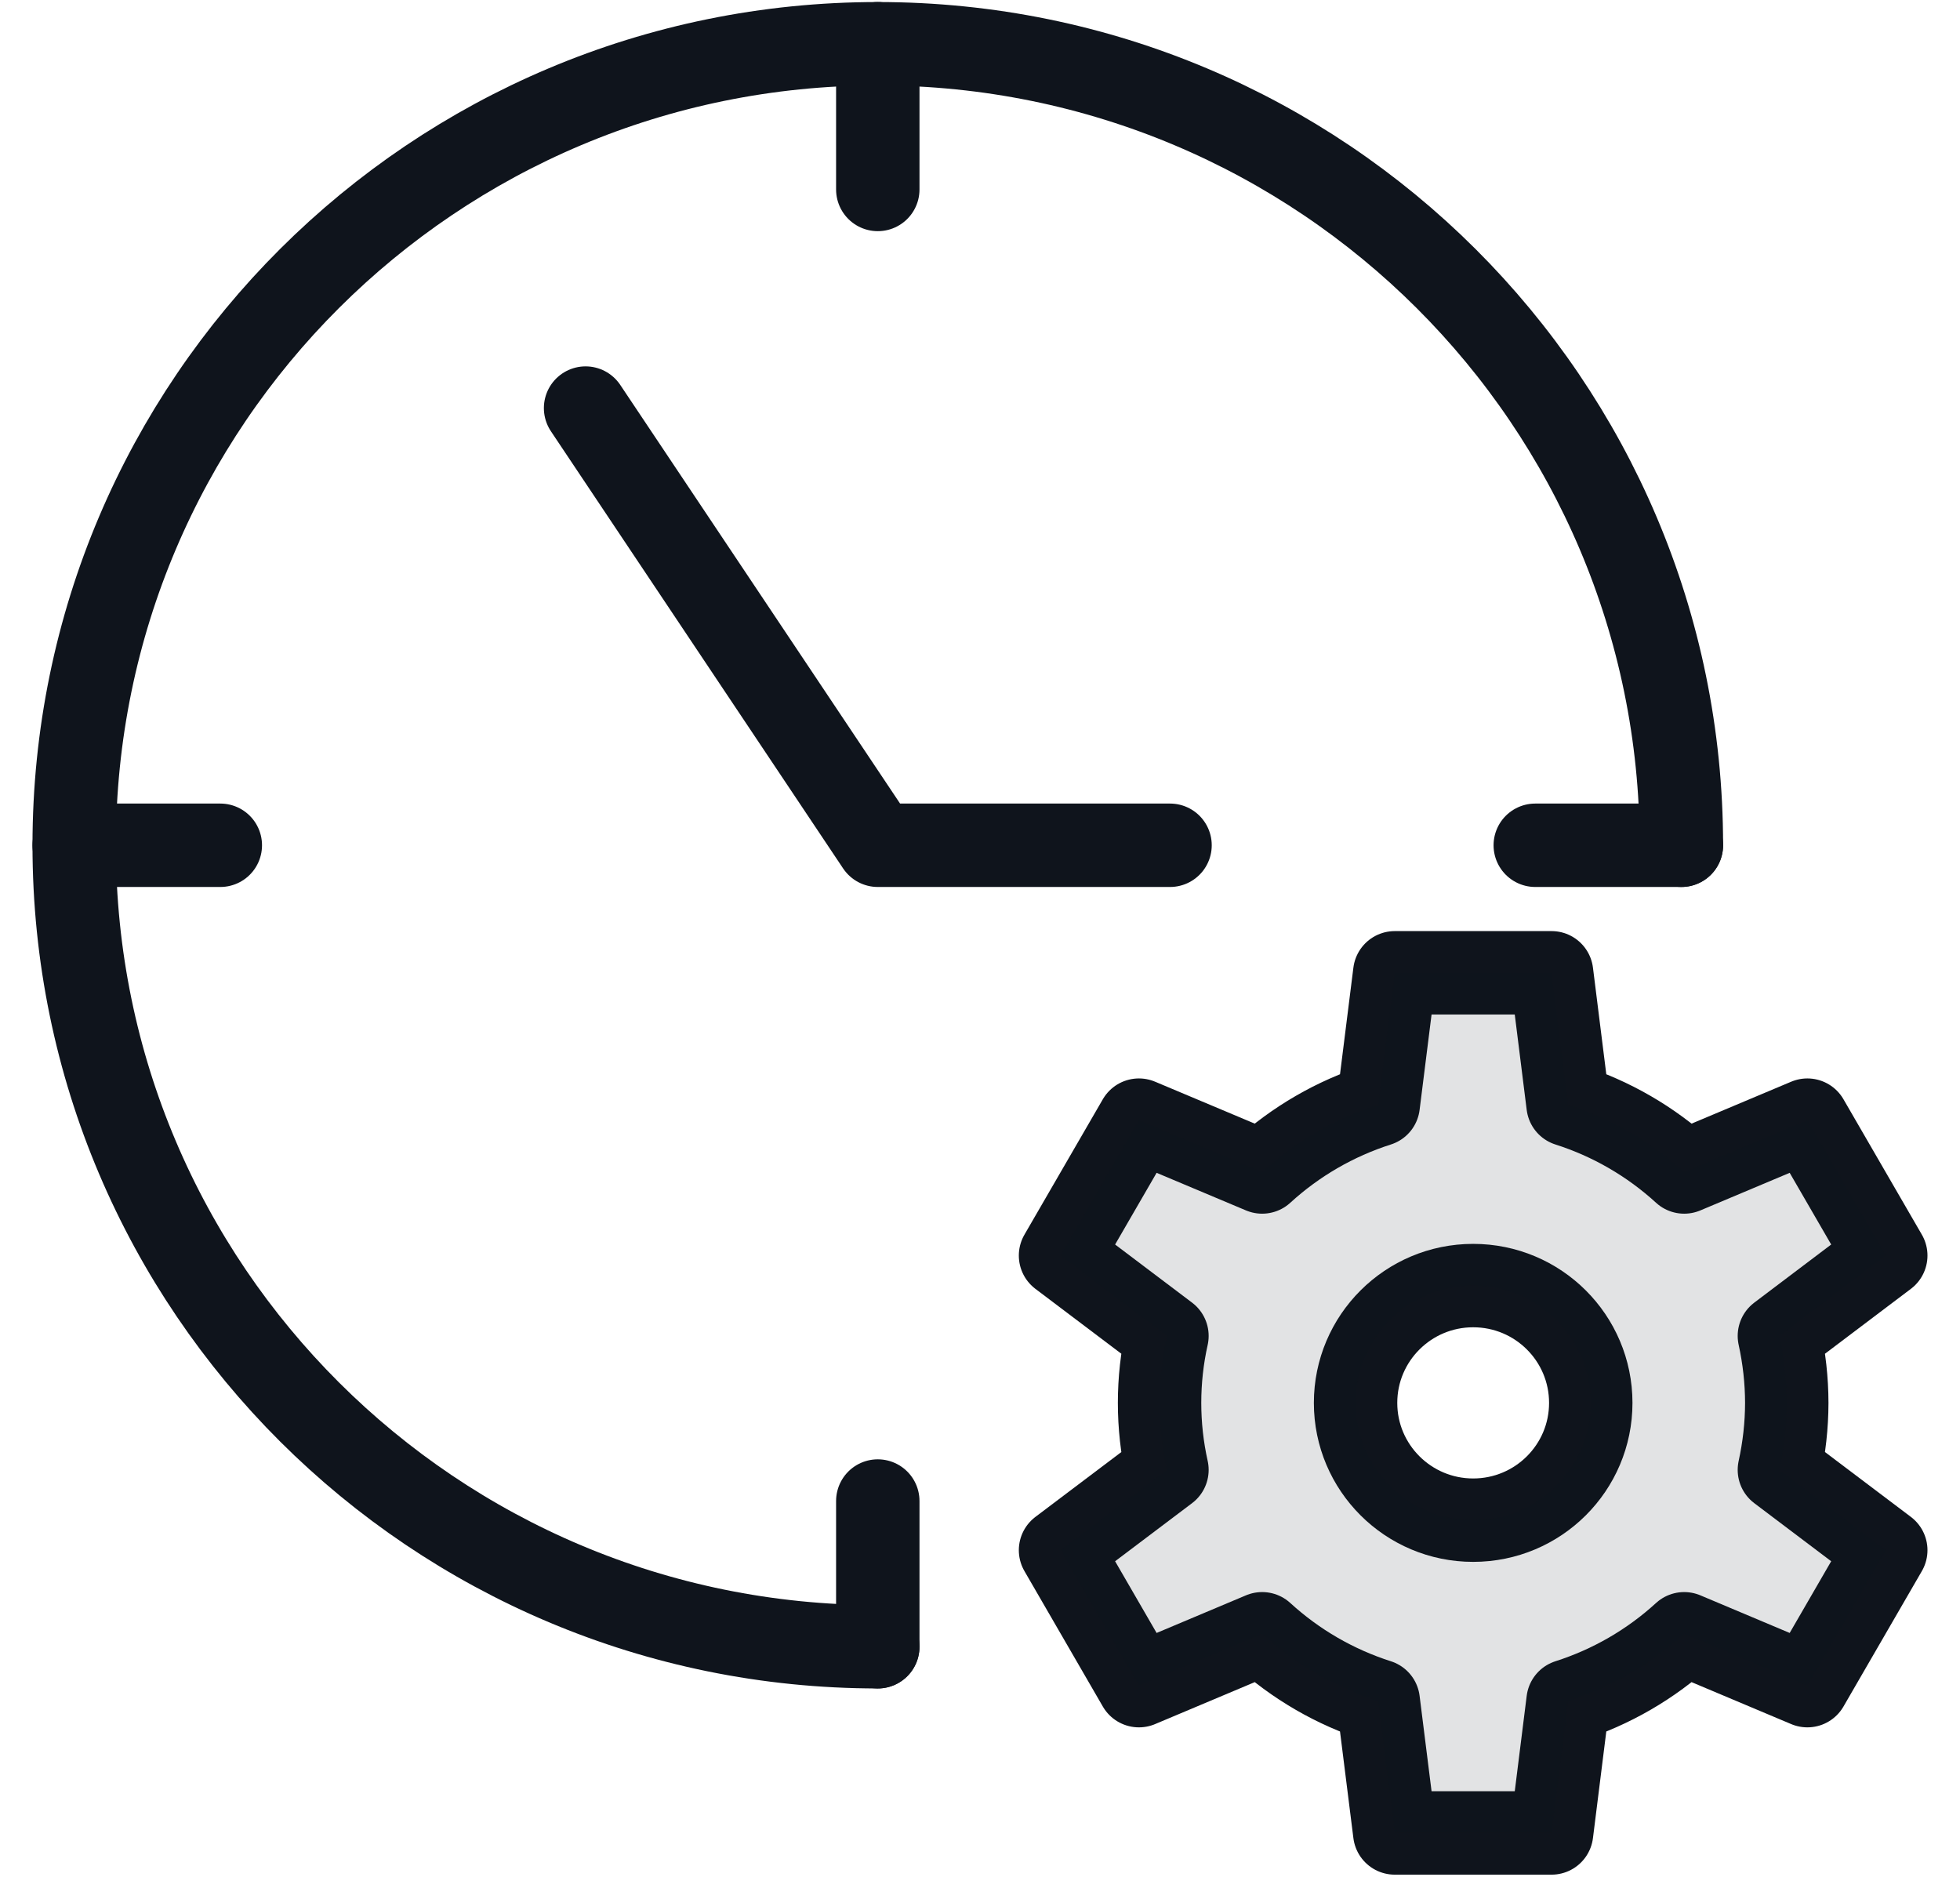
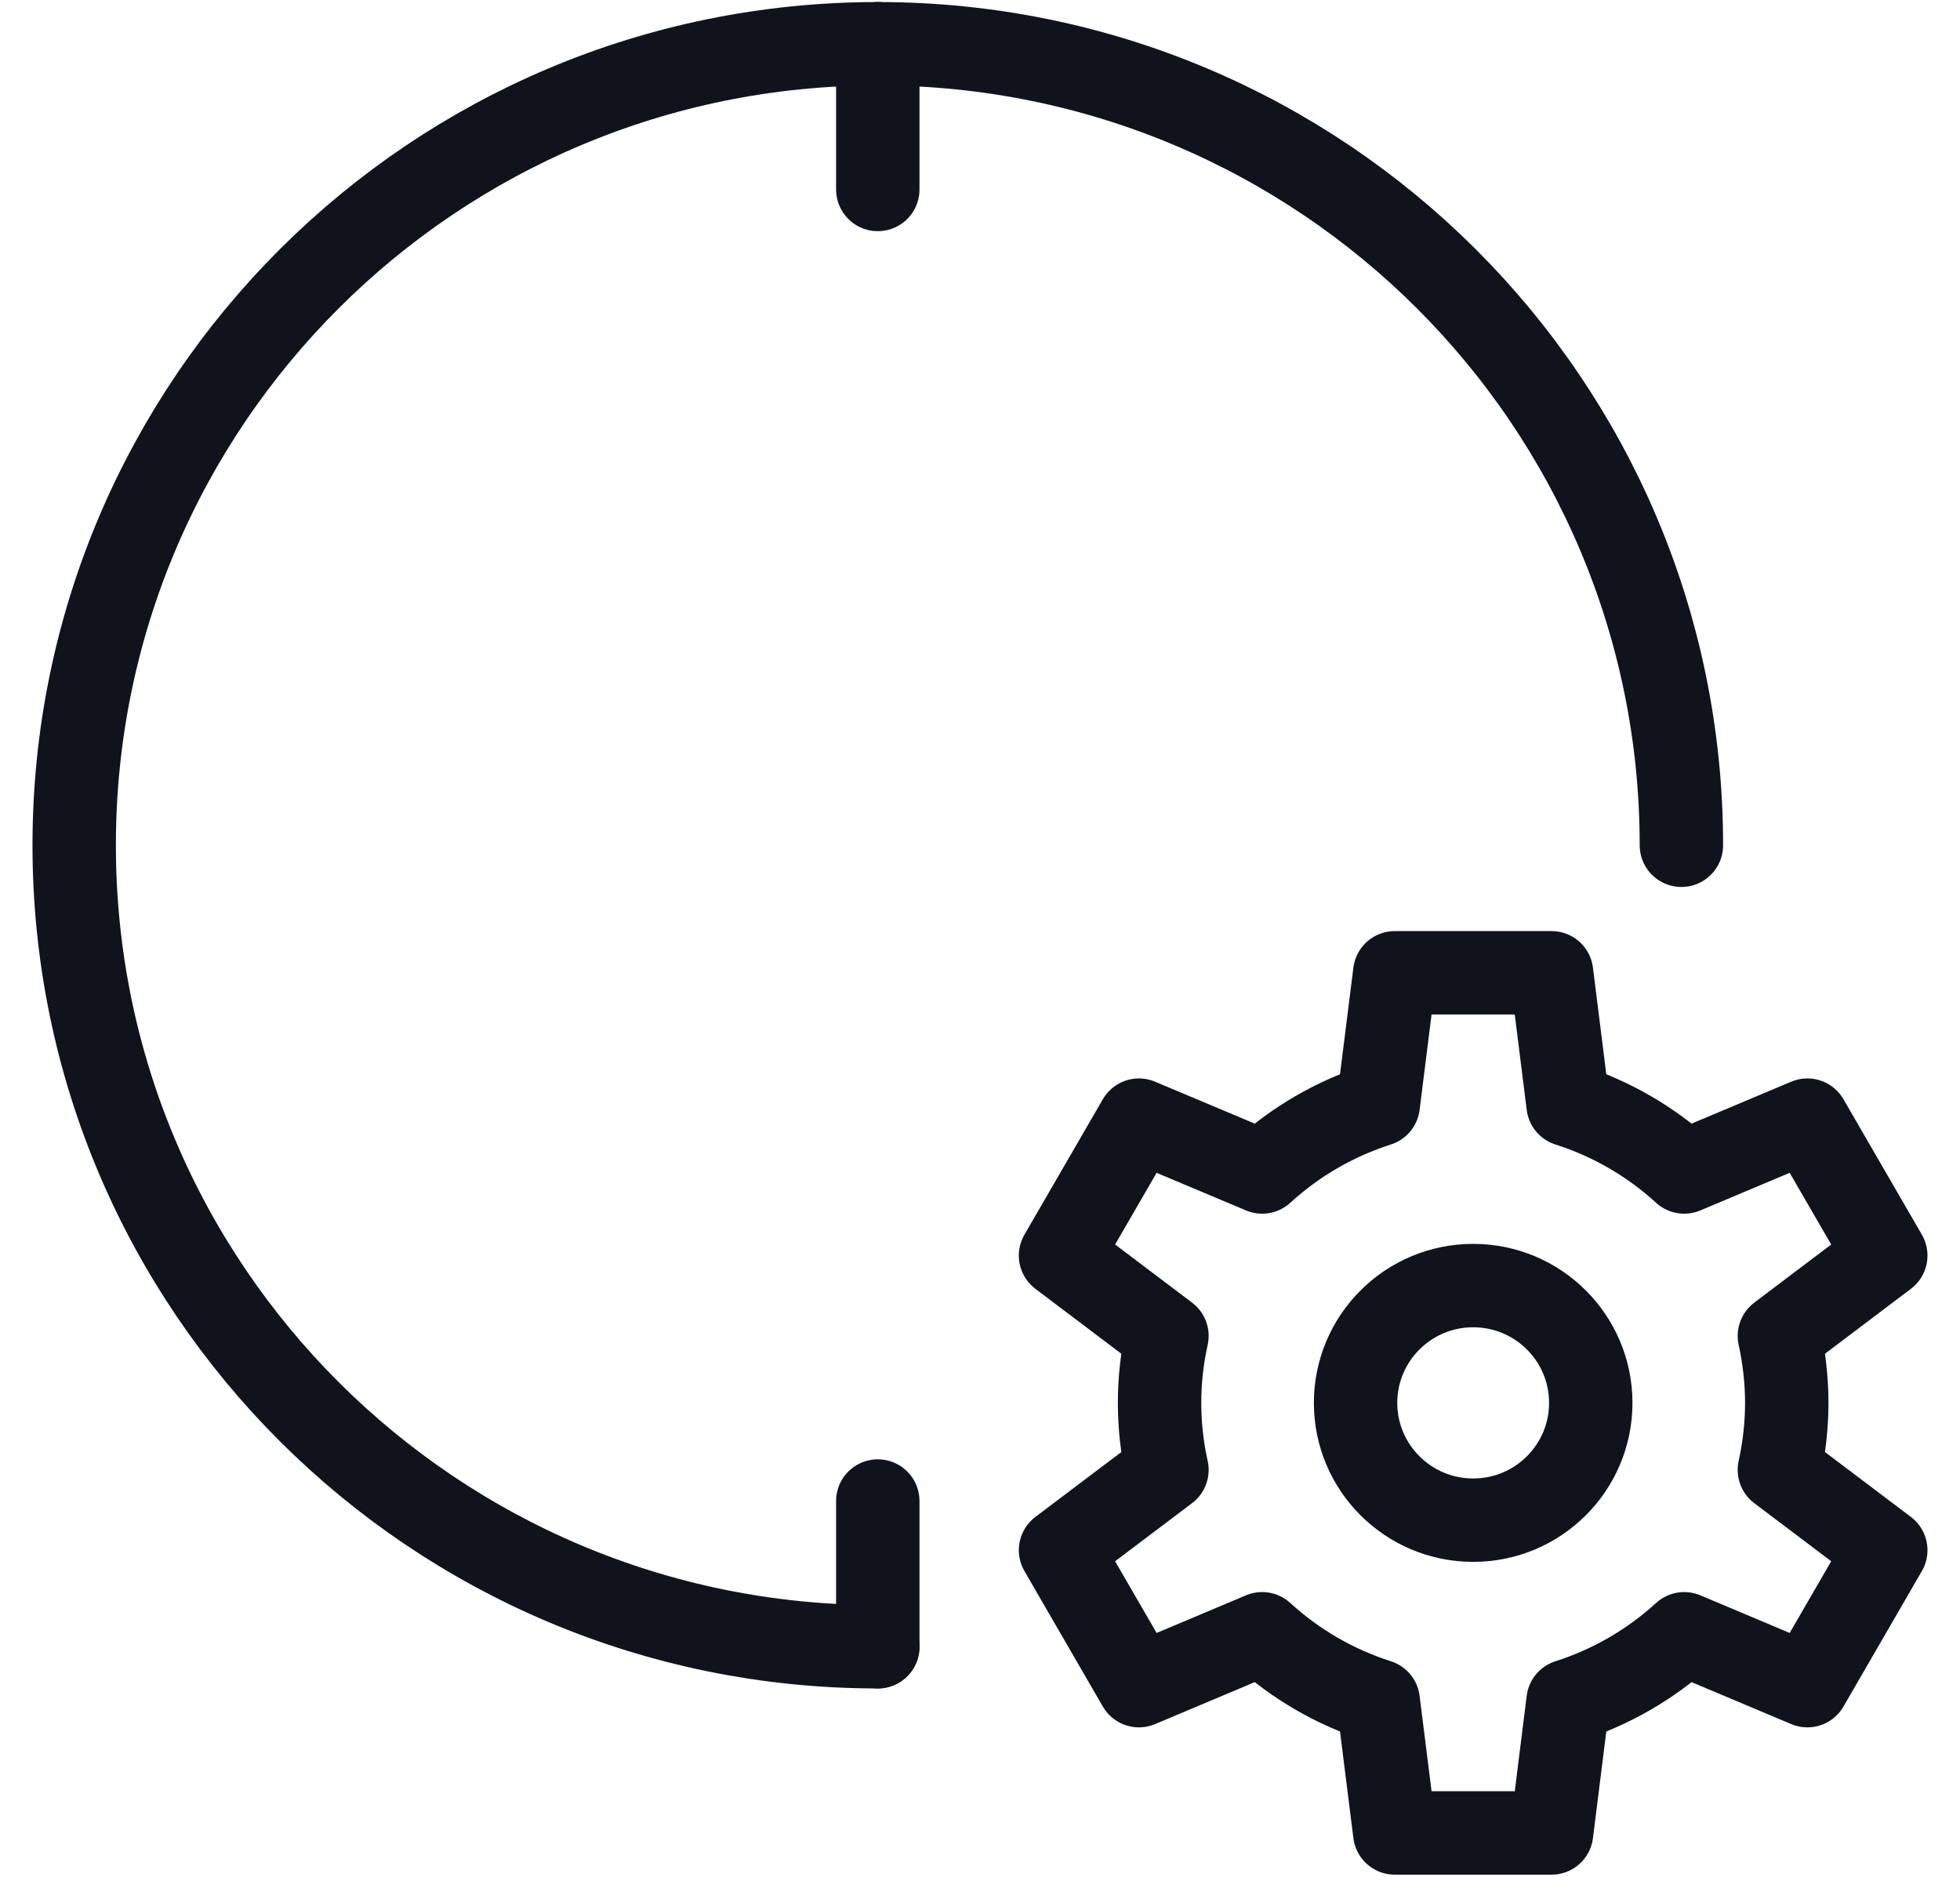
<svg xmlns="http://www.w3.org/2000/svg" width="47" height="45" viewBox="0 0 47 45" fill="none">
  <g clip-path="url(#clip0_261_127)">
    <path d="M35.326 36.451C36.884 36.451 38.146 35.192 38.146 33.639C38.146 32.085 36.884 30.826 35.326 30.826C33.769 30.826 32.506 32.085 32.506 33.639C32.506 35.192 33.769 36.451 35.326 36.451Z" stroke="#0F141C" stroke-width="2" stroke-miterlimit="10" stroke-linecap="square" />
    <path d="M42.846 33.639C42.845 33.099 42.785 32.56 42.669 32.033L45.22 30.106L43.34 26.859L40.386 28.102C39.586 27.37 38.636 26.82 37.602 26.49L37.206 23.326H33.446L33.049 26.49C32.015 26.82 31.066 27.37 30.266 28.102L27.311 26.859L25.431 30.106L27.983 32.033C27.747 33.09 27.747 34.187 27.983 35.245L25.431 37.171L27.311 40.419L30.266 39.175C31.066 39.907 32.015 40.457 33.049 40.787L33.446 43.951H37.206L37.602 40.787C38.636 40.457 39.586 39.907 40.386 39.175L43.34 40.419L45.22 37.171L42.669 35.245C42.785 34.717 42.845 34.179 42.846 33.639Z" stroke="#0F141C" stroke-width="2" stroke-miterlimit="10" stroke-linecap="square" stroke-linejoin="round" />
-     <path opacity="0.12" fill-rule="evenodd" clip-rule="evenodd" d="M42.669 32.033C42.785 32.56 42.845 33.099 42.846 33.639C42.845 34.179 42.785 34.717 42.669 35.245L45.22 37.171L43.34 40.419L40.386 39.175C39.586 39.907 38.636 40.457 37.602 40.787L37.206 43.951H33.446L33.049 40.787C32.015 40.457 31.066 39.907 30.266 39.175L27.311 40.419L25.431 37.171L27.983 35.245C27.747 34.187 27.747 33.09 27.983 32.033L25.431 30.106L27.311 26.859L30.266 28.102C31.066 27.37 32.015 26.82 33.049 26.49L33.446 23.326H37.206L37.602 26.49C38.636 26.82 39.586 27.37 40.386 28.102L43.34 26.859L45.22 30.106L42.669 32.033ZM38.146 33.639C38.146 35.192 36.884 36.451 35.326 36.451C33.769 36.451 32.506 35.192 32.506 33.639C32.506 32.085 33.769 30.826 35.326 30.826C36.884 30.826 38.146 32.085 38.146 33.639Z" fill="#0F141C" />
-     <path d="M40.319 20.268H36.815" stroke="#0F141C" stroke-width="2" stroke-miterlimit="10" stroke-linecap="round" stroke-linejoin="round" />
    <path d="M21.049 1.048V4.543" stroke="#0F141C" stroke-width="2" stroke-miterlimit="10" stroke-linecap="round" stroke-linejoin="round" />
-     <path d="M1.779 20.268H5.283" stroke="#0F141C" stroke-width="2" stroke-miterlimit="10" stroke-linecap="round" stroke-linejoin="round" />
    <path d="M21.049 39.486V35.992" stroke="#0F141C" stroke-width="2" stroke-miterlimit="10" stroke-linecap="round" stroke-linejoin="round" />
    <path d="M21.049 39.486C10.406 39.486 1.779 30.882 1.779 20.268C1.779 9.653 10.406 1.049 21.049 1.049C31.692 1.049 40.319 9.653 40.319 20.268" stroke="#0F141C" stroke-width="2" stroke-miterlimit="10" stroke-linecap="round" stroke-linejoin="round" />
-     <path d="M14.042 9.785L21.049 20.268H28.057" stroke="#0F141C" stroke-width="2" stroke-miterlimit="10" stroke-linecap="round" stroke-linejoin="round" />
  </g>
  <defs>
    <clipPath id="clip0_261_127">
      <rect width="47" height="45" fill="white" />
    </clipPath>
  </defs>
</svg>